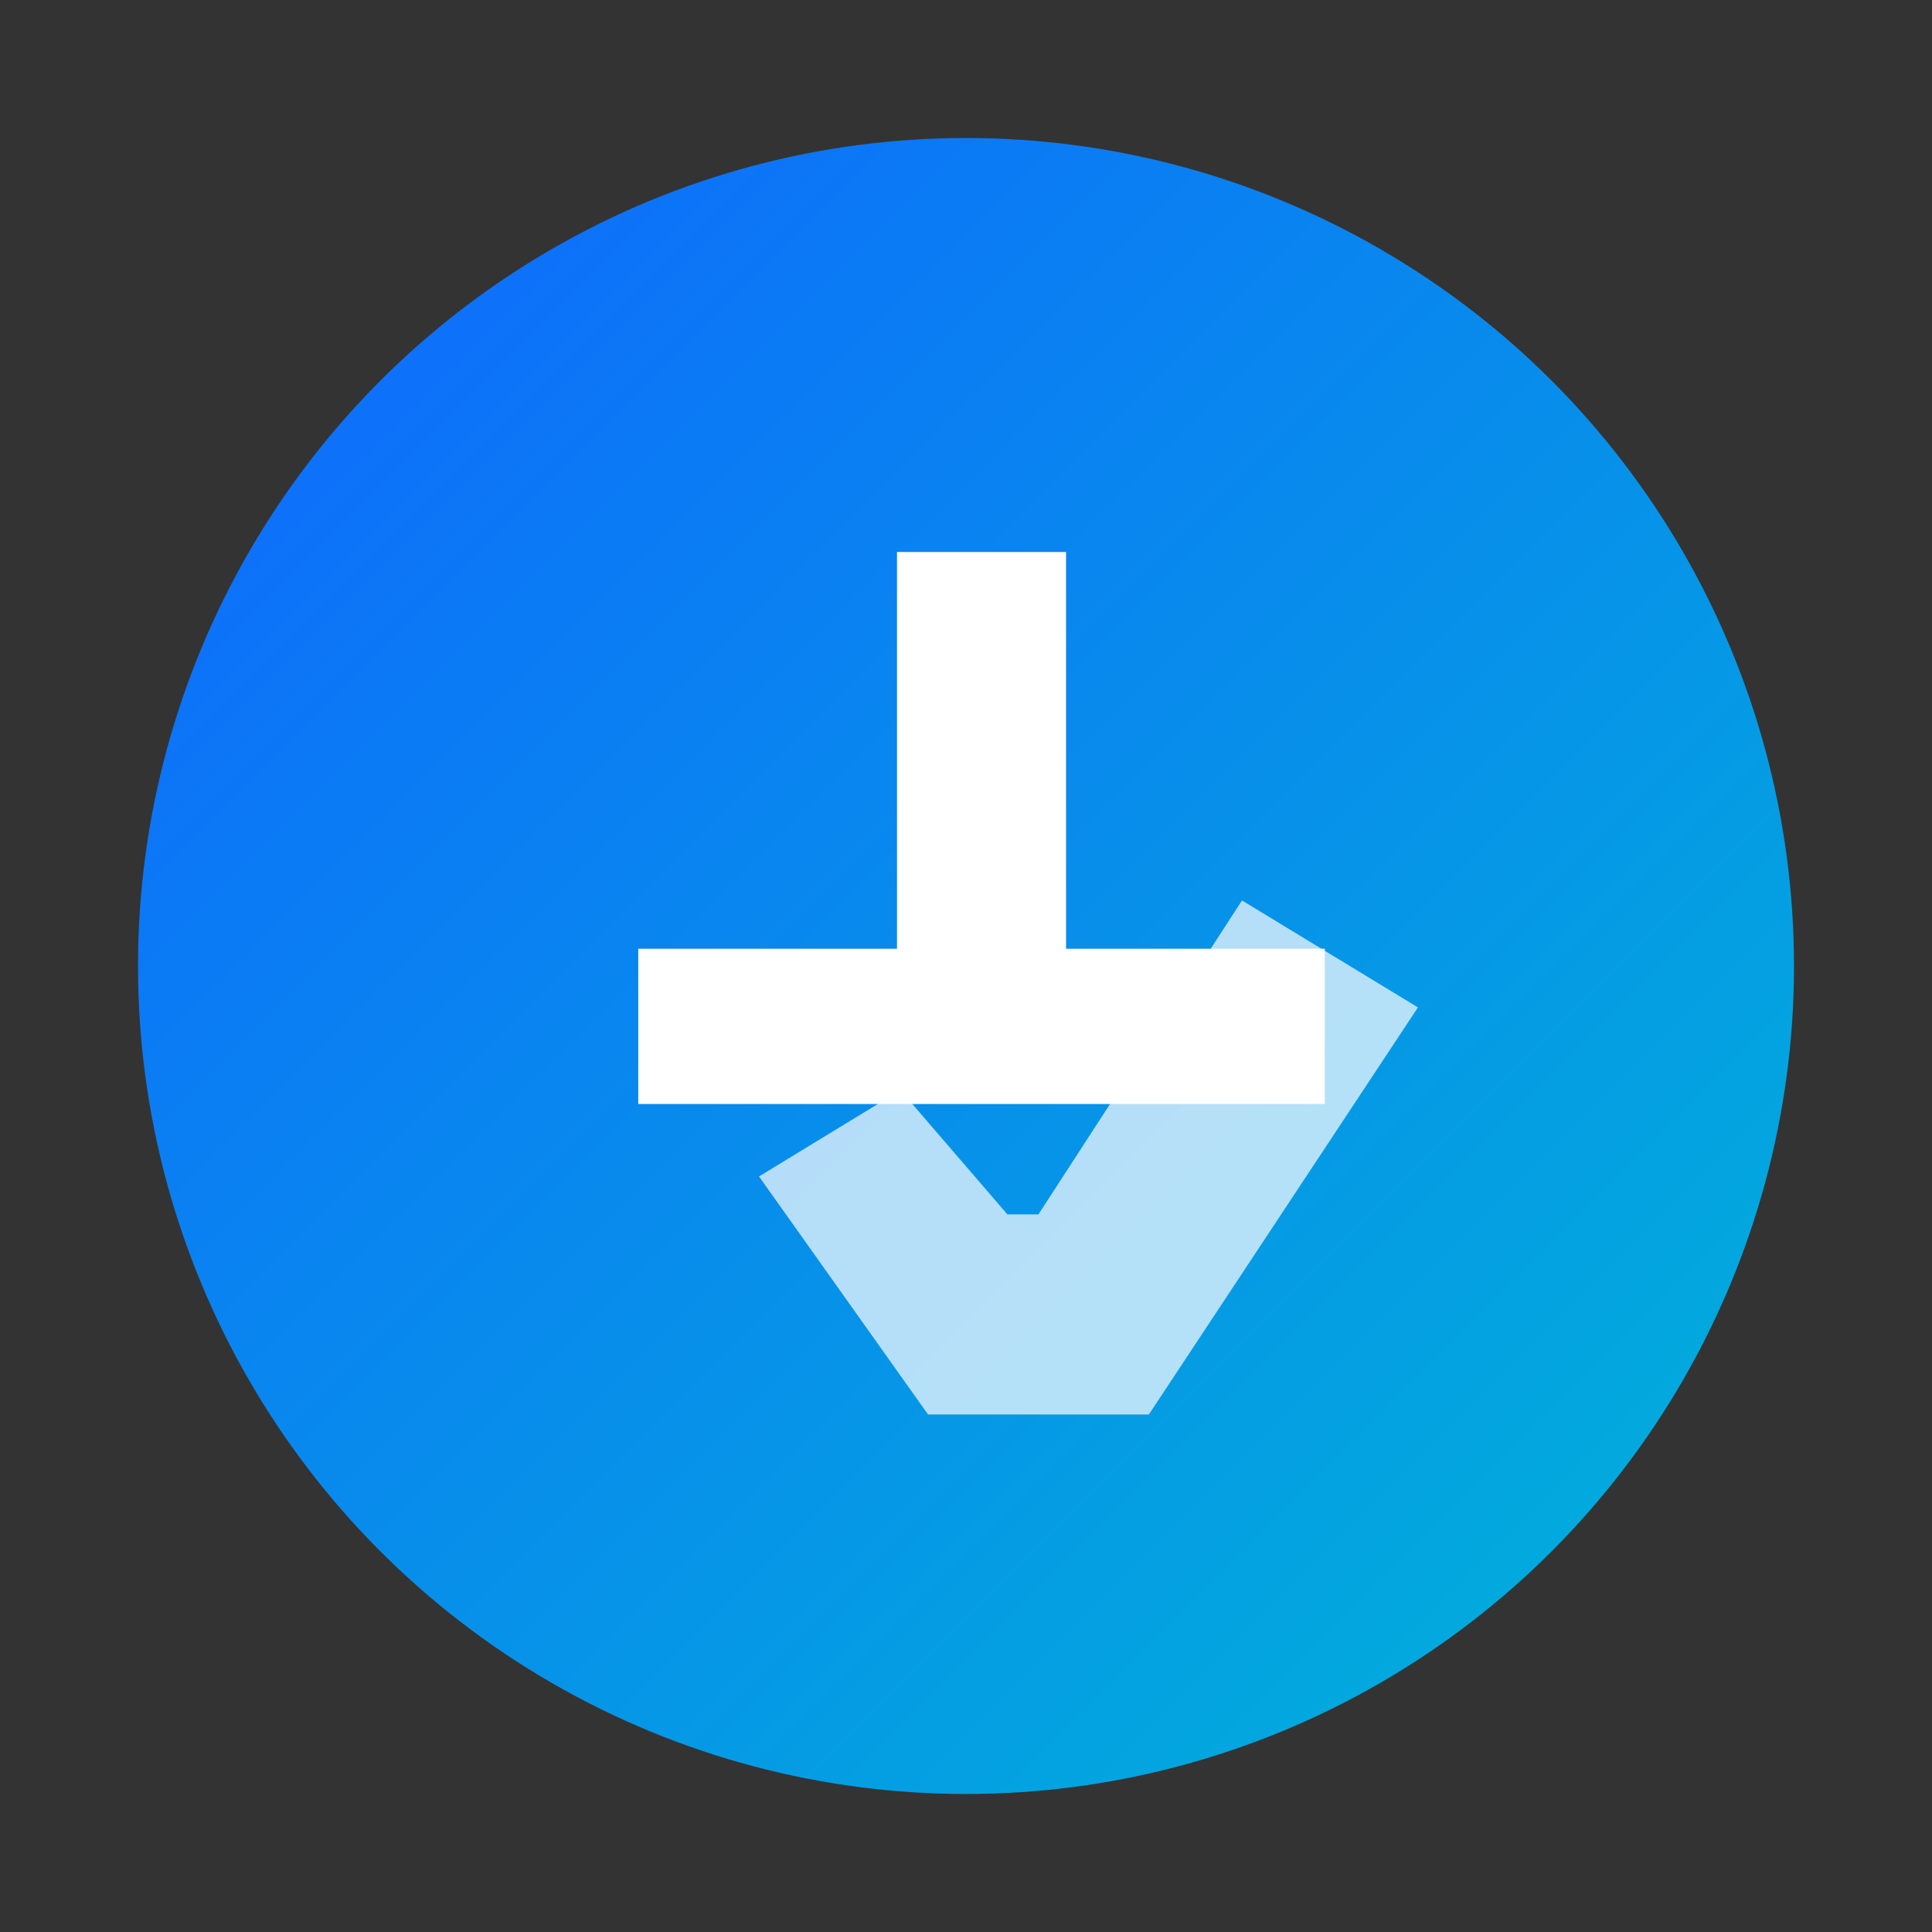
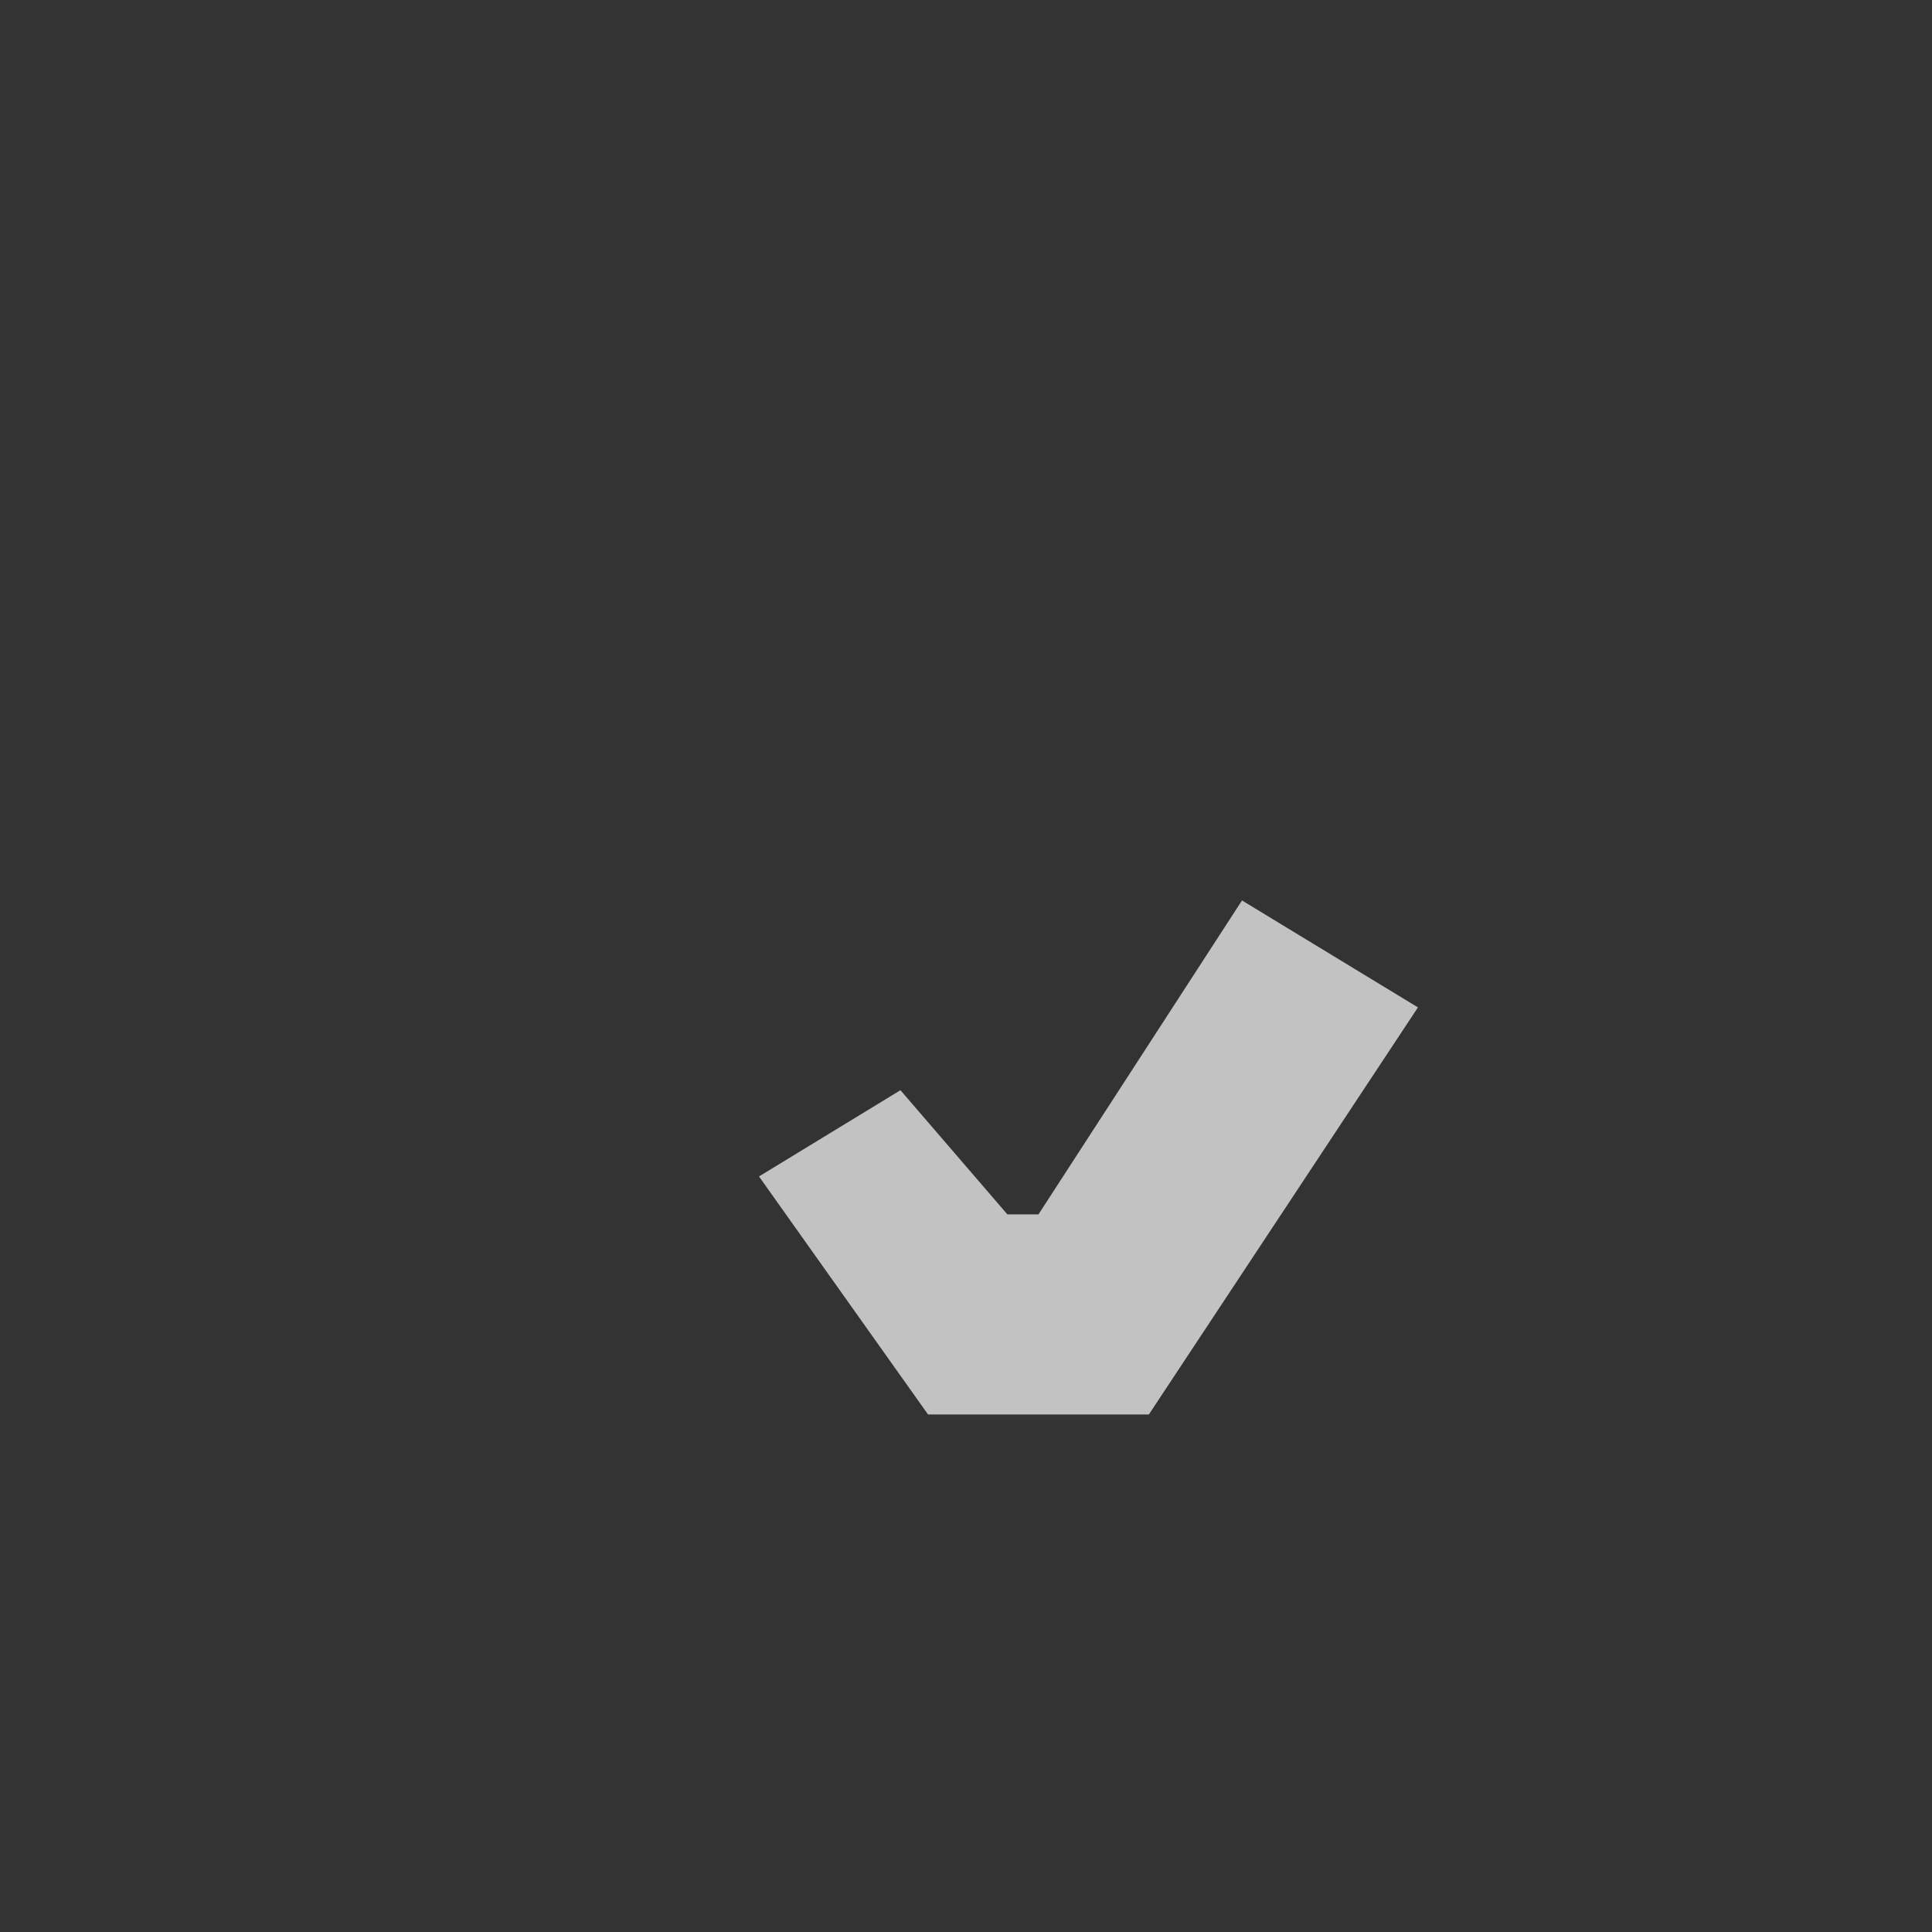
<svg xmlns="http://www.w3.org/2000/svg" width="56" height="56" viewBox="0 0 56 56" fill="none">
  <rect x="0" y="0" width="56" height="56" fill="#333333" stroke="none" />
  <defs>
    <linearGradient id="markGradient" x1="0" y1="0" x2="1" y2="1">
      <stop offset="0%" stop-color="#0F66FF" />
      <stop offset="100%" stop-color="#00B4D8" />
    </linearGradient>
  </defs>
-   <circle cx="28" cy="28" r="24" fill="url(#markGradient)" />
-   <path d="M18.5 27.5H26V16H30.9V27.5H38.4V32H18.5V27.5Z" fill="white" />
  <path d="M30.1 35.2L36 26.1L41.1 29.2L33.3 41H26.9L22 34.1L26.1 31.6L29.2 35.2H30.1Z" fill="white" opacity="0.7" />
</svg>